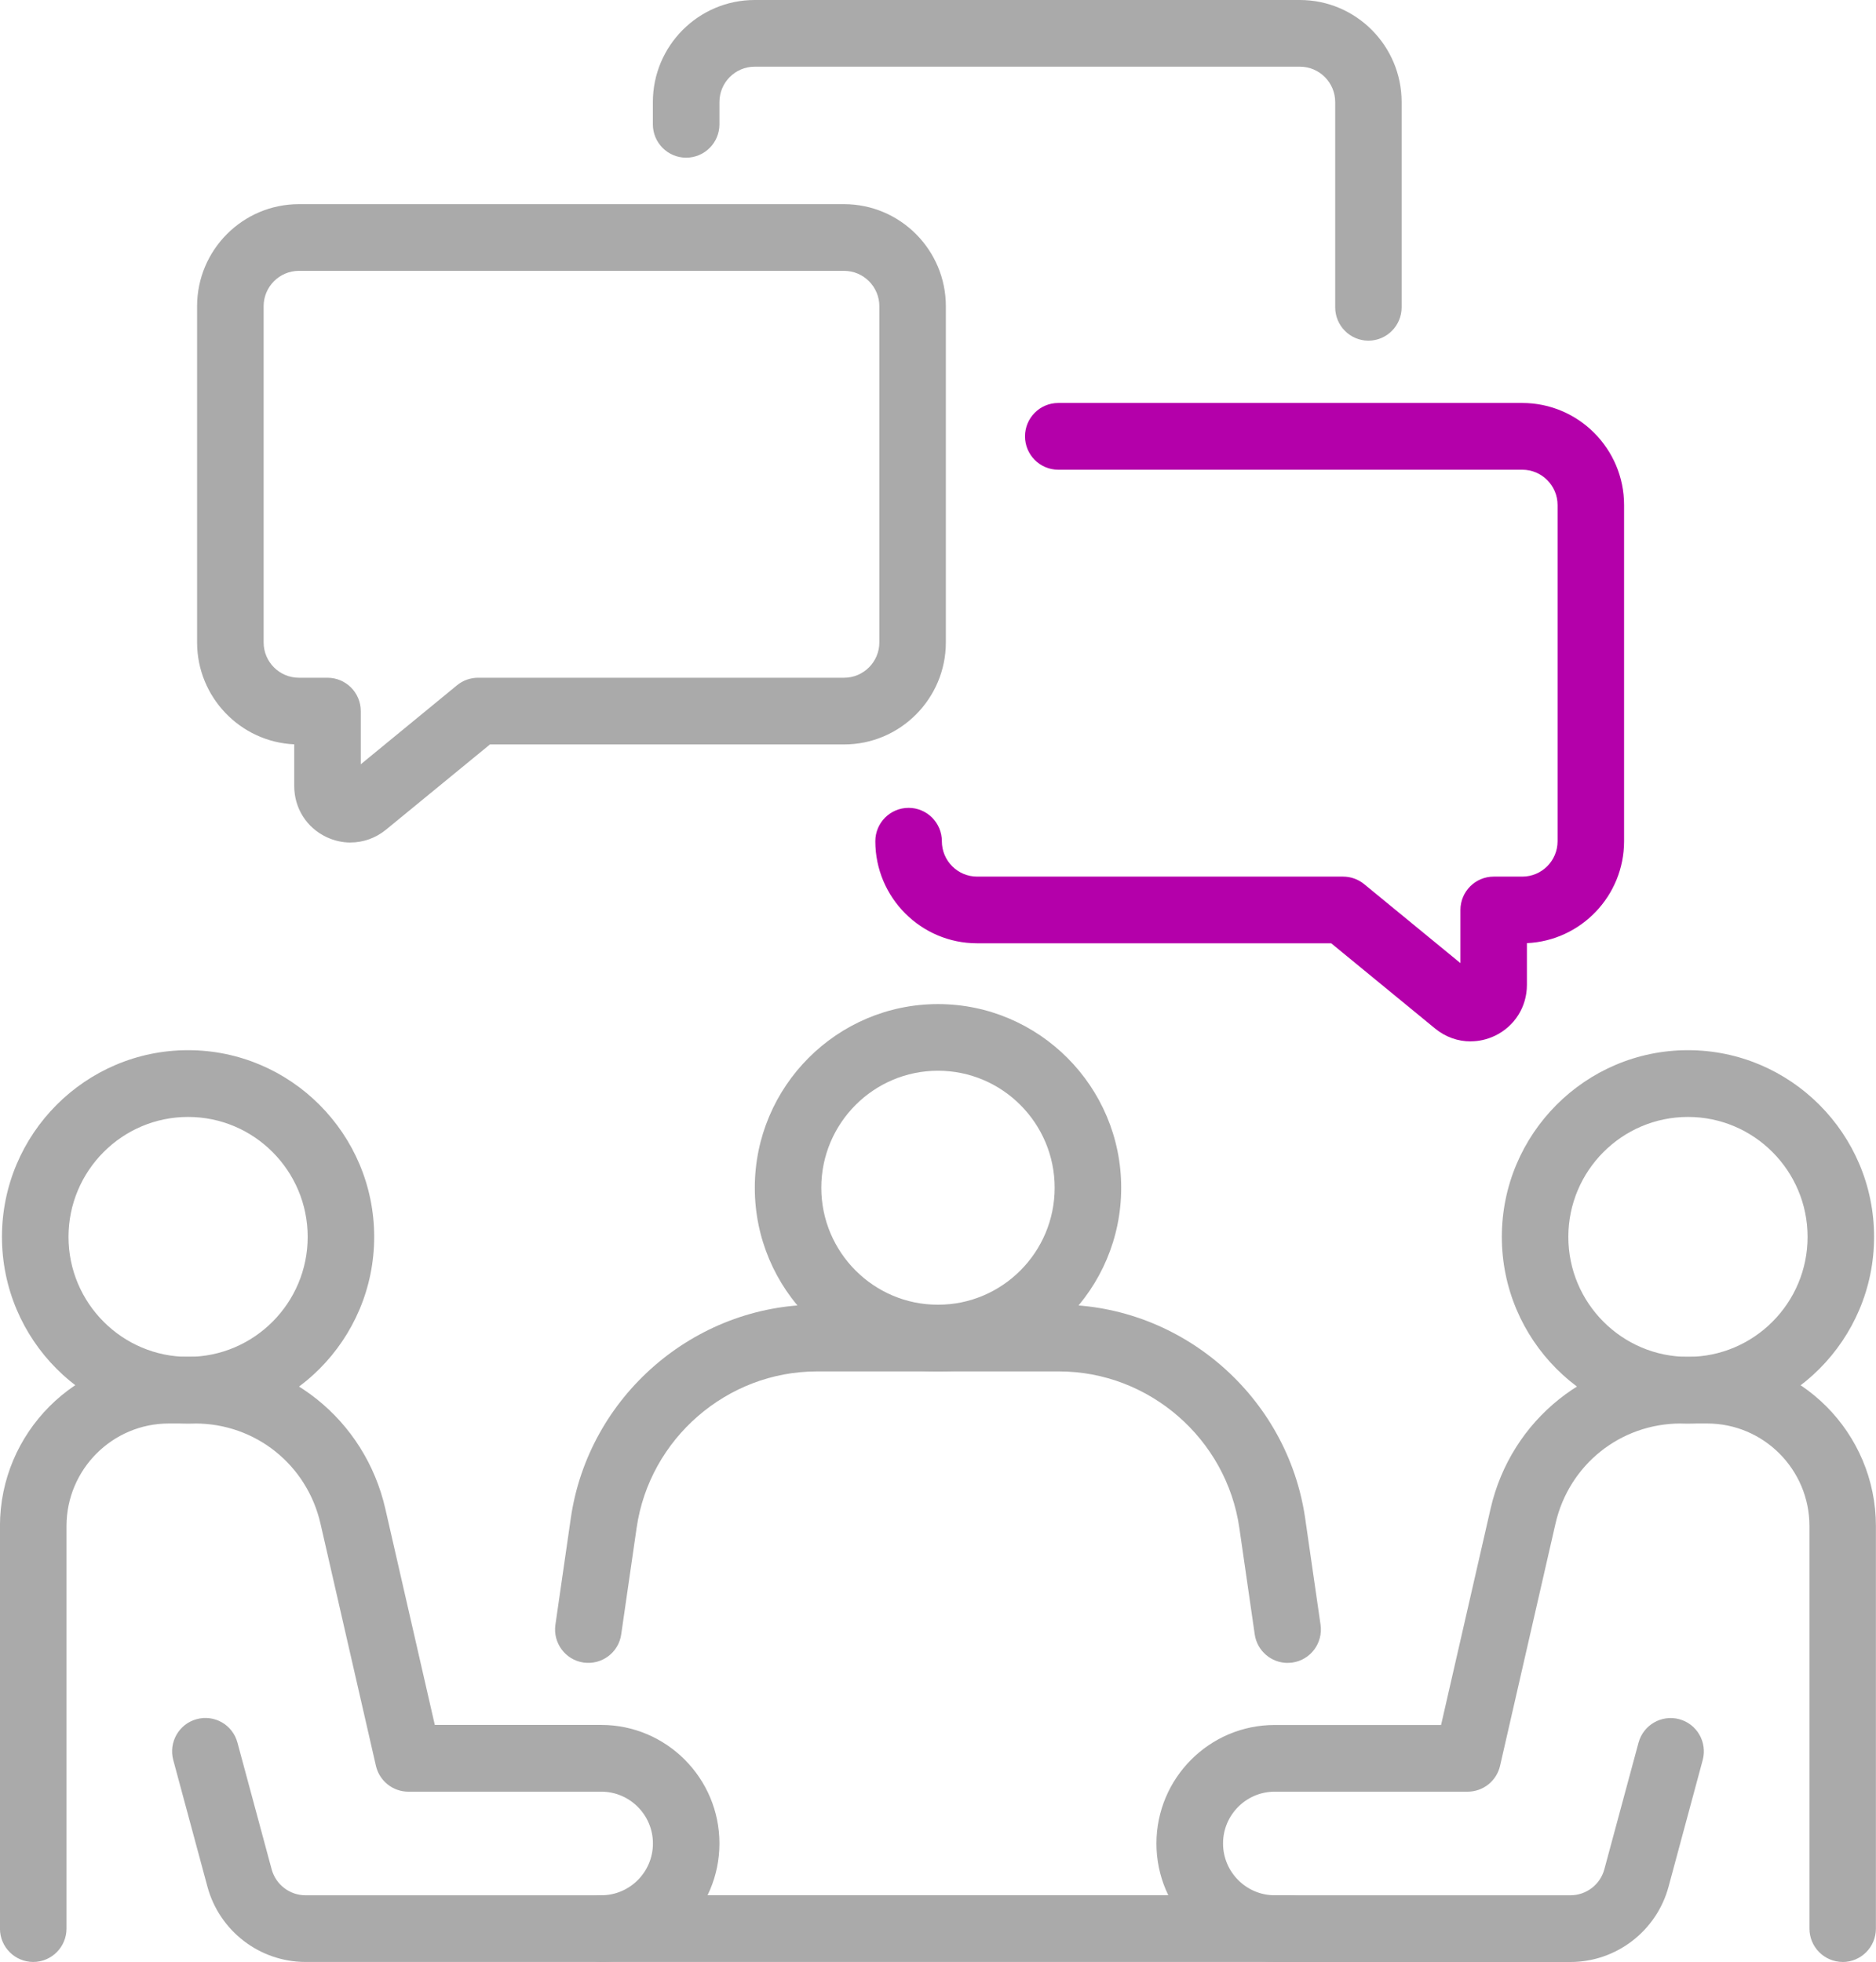
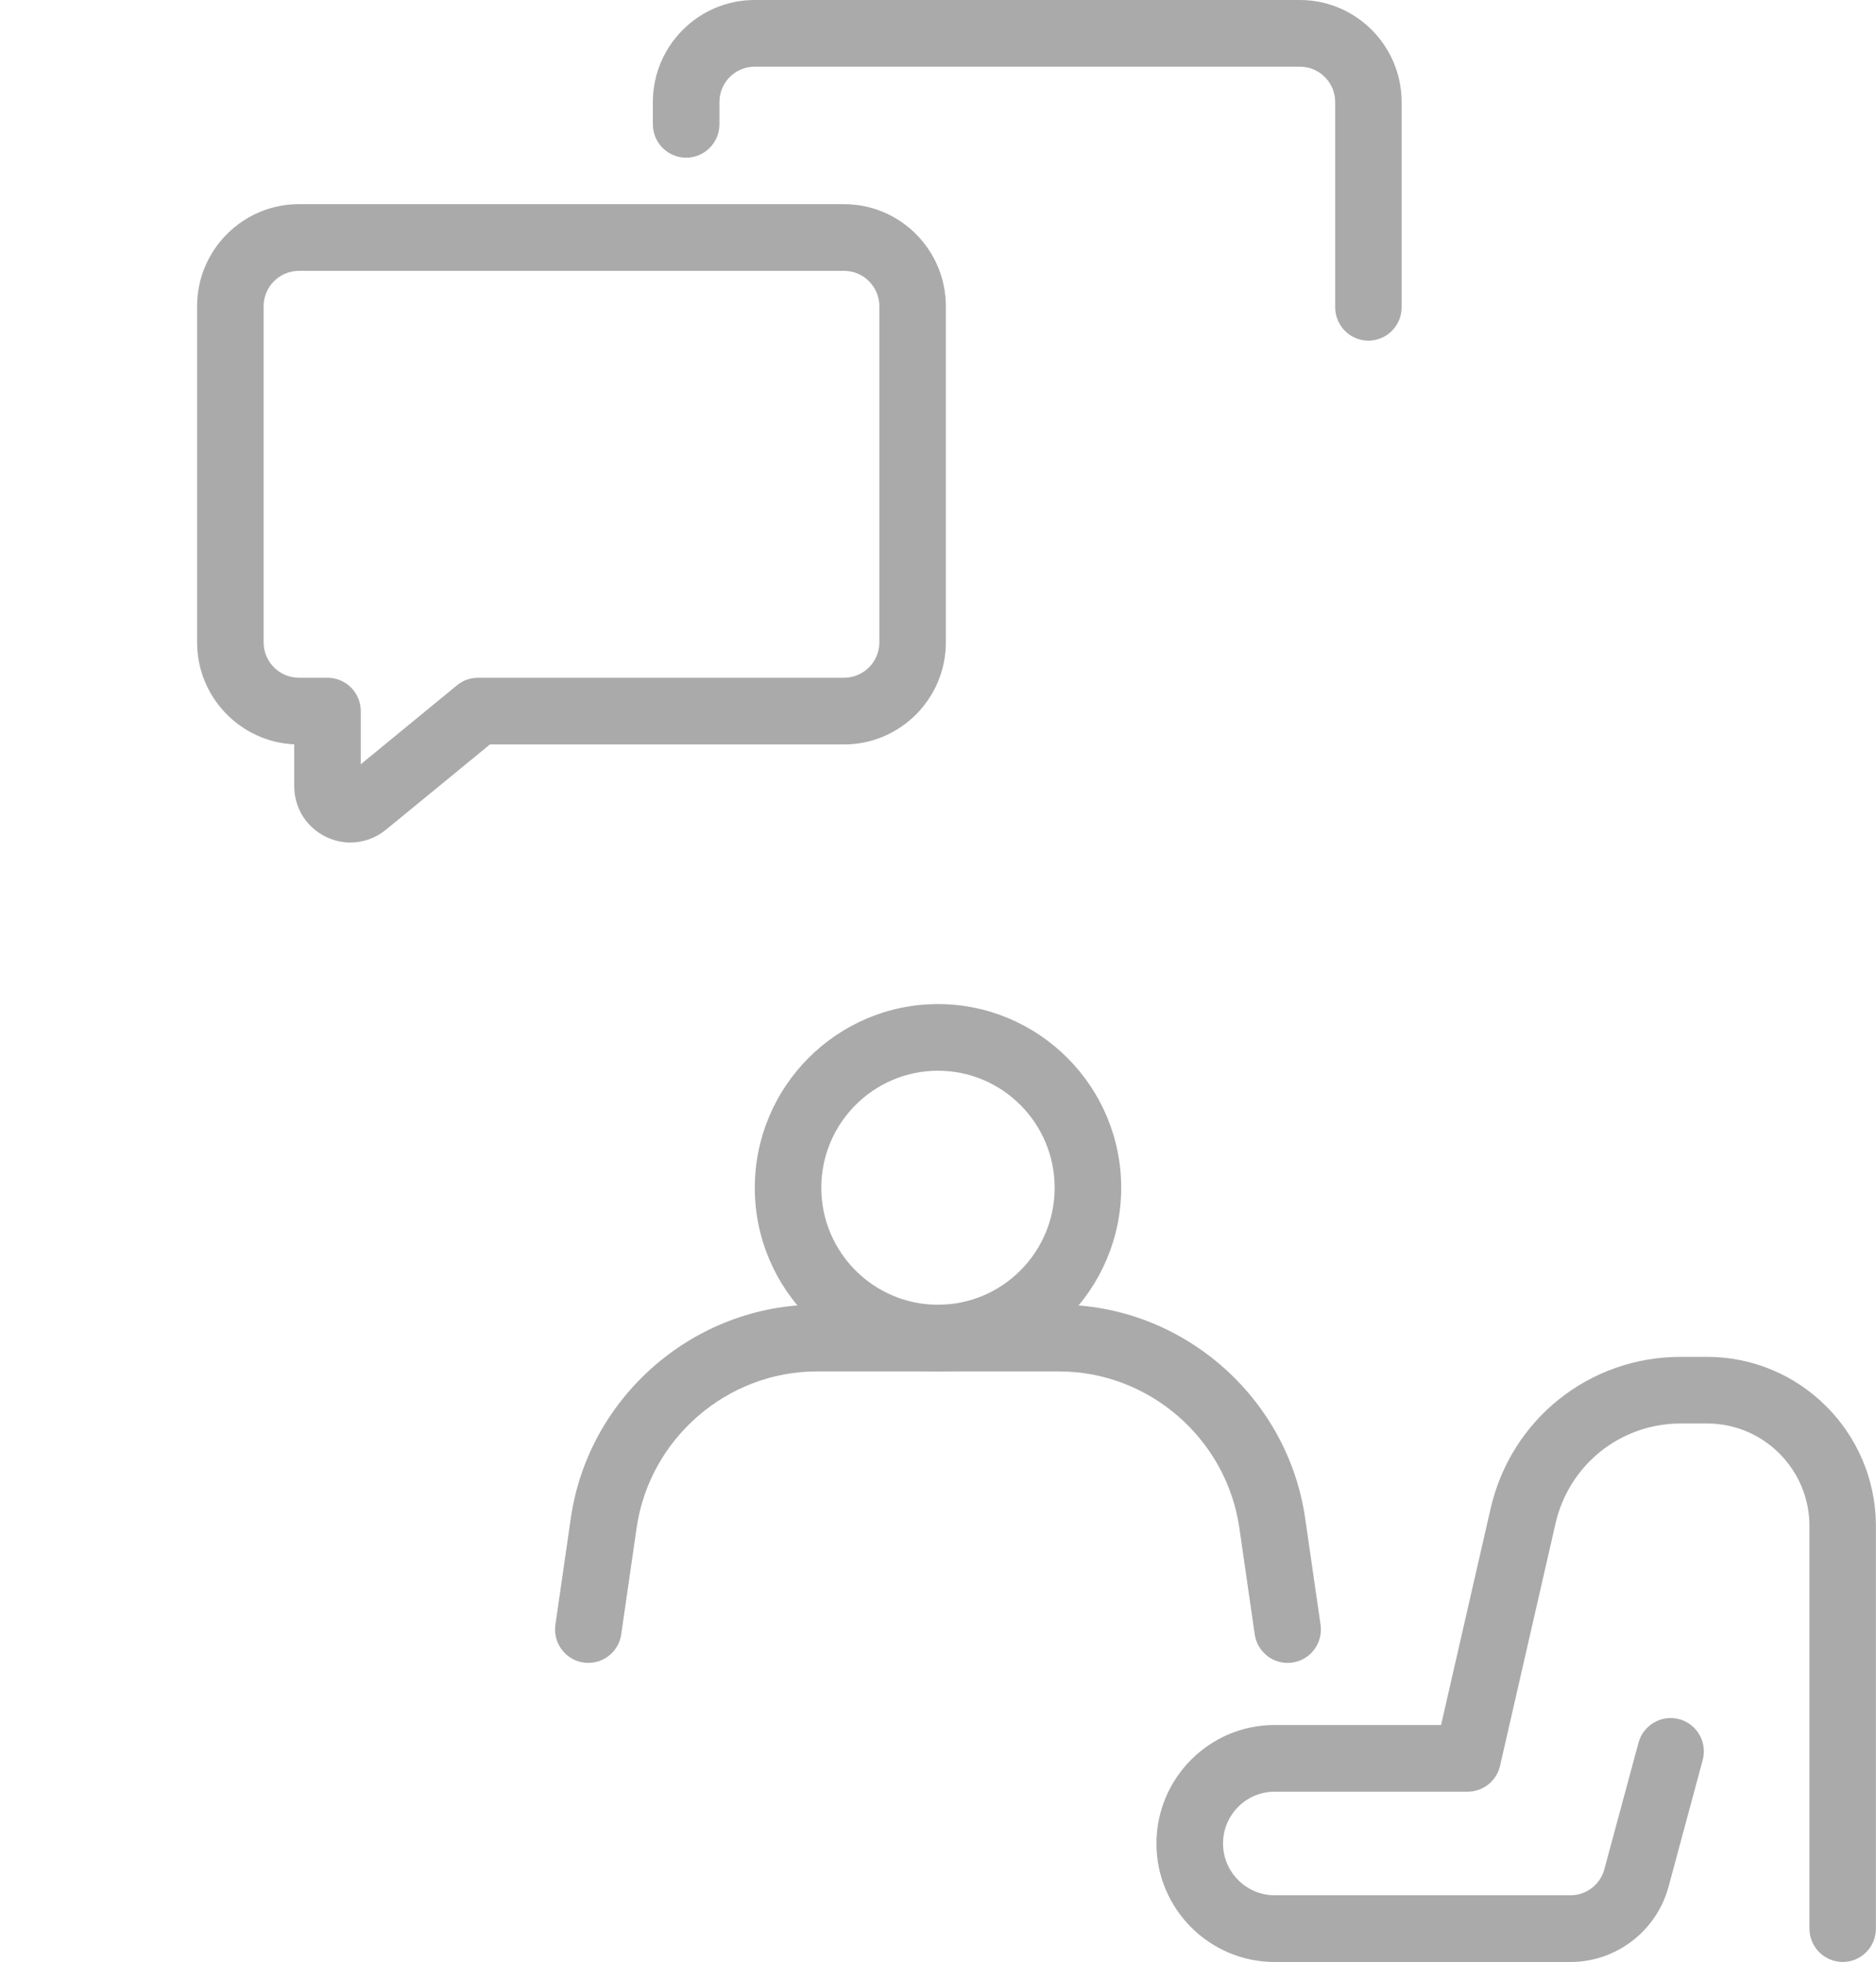
<svg xmlns="http://www.w3.org/2000/svg" width="87" height="91" viewBox="0 0 87 91" fill="none">
  <g clip-path="url(#clip0_20005508_22502)">
    <path d="M59.715 77.13C58.96 77.13 58.3 76.576 58.188 75.805L57.475 70.868C56.879 66.73 53.284 63.61 49.117 63.61H37.881C33.714 63.61 30.119 66.73 29.523 70.868L28.809 75.805C28.688 76.65 27.909 77.233 27.062 77.113C26.22 76.991 25.636 76.205 25.757 75.36L26.47 70.424C27.283 64.775 32.19 60.514 37.881 60.514H49.117C54.808 60.514 59.712 64.775 60.528 70.424L61.241 75.36C61.362 76.208 60.778 76.991 59.936 77.113C59.861 77.123 59.785 77.128 59.712 77.128L59.715 77.13Z" fill="#AAAAAA" />
    <path d="M43.499 63.613C38.813 63.613 35.004 59.789 35.004 55.092C35.004 50.395 38.816 46.572 43.499 46.572C48.182 46.572 51.996 50.395 51.996 55.092C51.996 59.789 48.184 63.613 43.499 63.613ZM43.499 49.663C40.515 49.663 38.088 52.097 38.088 55.09C38.088 58.083 40.515 60.517 43.499 60.517C46.483 60.517 48.91 58.083 48.91 55.09C48.91 52.097 46.483 49.663 43.499 49.663Z" fill="#AAAAAA" />
-     <path d="M27.885 91H14.167C12.044 91 10.175 89.564 9.62 87.509L8.035 81.635C7.814 80.81 8.298 79.96 9.121 79.738C9.944 79.513 10.791 80.001 11.012 80.827L12.597 86.701C12.789 87.411 13.434 87.907 14.167 87.907H27.885C29.207 87.907 30.28 86.83 30.28 85.504C30.28 84.179 29.204 83.102 27.885 83.102H18.937C18.219 83.102 17.594 82.604 17.433 81.901L14.863 70.671C14.237 67.936 11.847 66.025 9.05 66.025H7.828C5.212 66.025 3.084 68.158 3.084 70.783V89.452C3.084 90.307 2.393 91 1.541 91C0.689 91 -0.002 90.307 -0.002 89.452V70.783C-0.002 66.452 3.51 62.931 7.826 62.931H9.048C13.293 62.931 16.919 65.829 17.869 69.977L20.164 80.006H27.882C30.903 80.006 33.364 82.472 33.364 85.504C33.364 88.537 30.905 91 27.882 91H27.885Z" fill="#AAAAAA" />
-     <path d="M8.722 66.025C3.963 66.025 0.091 62.141 0.091 57.368C0.091 52.595 3.963 48.71 8.722 48.71C13.48 48.71 17.353 52.595 17.353 57.368C17.353 62.141 13.48 66.025 8.722 66.025ZM8.722 51.806C5.665 51.806 3.177 54.301 3.177 57.37C3.177 60.439 5.665 62.934 8.722 62.934C11.779 62.934 14.269 60.439 14.269 57.37C14.269 54.301 11.781 51.806 8.722 51.806Z" fill="#AAAAAA" />
    <path d="M85.457 91C84.606 91 83.914 90.307 83.914 89.452V70.783C83.914 68.158 81.787 66.025 79.17 66.025H77.948C75.152 66.025 72.761 67.934 72.136 70.671L69.566 81.901C69.405 82.604 68.782 83.102 68.061 83.102H59.114C57.792 83.102 56.719 84.181 56.719 85.504C56.719 86.828 57.794 87.907 59.114 87.907H72.832C73.565 87.907 74.212 87.411 74.402 86.701L75.987 80.829C76.21 80.006 77.058 79.518 77.878 79.74C78.701 79.963 79.185 80.812 78.963 81.637L77.379 87.511C76.824 89.567 74.952 91.002 72.83 91.002H59.111C56.091 91.002 53.63 88.537 53.63 85.507C53.63 82.477 56.088 80.009 59.111 80.009H66.83L69.125 69.98C70.074 65.832 73.701 62.934 77.946 62.934H79.168C83.486 62.934 86.996 66.457 86.996 70.785V89.454C86.996 90.309 86.305 91.002 85.453 91.002L85.457 91Z" fill="#AAAAAA" />
-     <path d="M78.28 66.025C73.521 66.025 69.648 62.141 69.648 57.368C69.648 52.595 73.521 48.71 78.28 48.71C83.038 48.71 86.911 52.595 86.911 57.368C86.911 62.141 83.038 66.025 78.28 66.025ZM78.28 51.806C75.222 51.806 72.732 54.301 72.732 57.37C72.732 60.439 75.22 62.934 78.28 62.934C81.339 62.934 83.827 60.439 83.827 57.37C83.827 54.301 81.339 51.806 78.28 51.806Z" fill="#AAAAAA" />
-     <path d="M59.844 91H27.885C27.033 91 26.342 90.307 26.342 89.452C26.342 88.598 27.033 87.904 27.885 87.904H59.844C60.696 87.904 61.387 88.598 61.387 89.452C61.387 90.307 60.696 91 59.844 91Z" fill="#AAAAAA" />
    <path d="M16.257 39.079C15.877 39.079 15.495 38.994 15.135 38.823C14.215 38.386 13.645 37.48 13.645 36.46V34.524C11.143 34.411 9.14 32.334 9.14 29.795V14.204C9.14 11.594 11.257 9.47 13.859 9.47H39.144C41.746 9.47 43.864 11.594 43.864 14.204V29.795C43.864 32.404 41.746 34.529 39.144 34.529H22.722L17.902 38.481C17.423 38.874 16.843 39.077 16.257 39.077V39.079ZM13.862 12.563C12.961 12.563 12.226 13.298 12.226 14.204V29.795C12.226 30.701 12.959 31.435 13.862 31.435H15.188C16.04 31.435 16.731 32.129 16.731 32.983V35.449L21.195 31.784C21.471 31.557 21.816 31.435 22.172 31.435H39.144C40.047 31.435 40.78 30.698 40.78 29.795V14.204C40.78 13.298 40.045 12.563 39.144 12.563H13.862Z" fill="#AAAAAA" />
    <path d="M63.463 15.801C62.611 15.801 61.92 15.107 61.92 14.253V4.734C61.92 3.828 61.185 3.093 60.284 3.093H34.999C34.096 3.093 33.364 3.828 33.364 4.734V5.767C33.364 6.621 32.672 7.314 31.82 7.314C30.969 7.314 30.277 6.621 30.277 5.767V4.734C30.277 2.124 32.395 0 34.997 0H60.282C62.884 0 65.001 2.124 65.001 4.734V14.253C65.001 15.107 64.31 15.801 63.458 15.801H63.463Z" fill="#AAAAAA" />
-     <path d="M68.2 48.303C67.611 48.303 67.034 48.1 66.554 47.707L61.735 43.752H45.312C42.71 43.752 40.593 41.628 40.593 39.018C40.593 38.164 41.284 37.47 42.136 37.47C42.988 37.47 43.679 38.164 43.679 39.018C43.679 39.924 44.412 40.659 45.315 40.659H62.287C62.643 40.659 62.988 40.783 63.263 41.008L67.728 44.672V42.206C67.728 41.352 68.419 40.659 69.271 40.659H70.597C71.5 40.659 72.233 39.924 72.233 39.018V23.427C72.233 22.522 71.5 21.787 70.597 21.787H49.078C48.226 21.787 47.535 21.093 47.535 20.239C47.535 19.384 48.226 18.691 49.078 18.691H70.597C73.199 18.691 75.317 20.815 75.317 23.425V39.016C75.317 41.555 73.316 43.632 70.811 43.745V45.681C70.811 46.701 70.239 47.607 69.322 48.044C68.962 48.215 68.579 48.3 68.2 48.3V48.303Z" fill="#B400AA" />
  </g>
  <defs>
    <clipPath id="clip0_20005508_22502">
      <rect width="87" height="91" fill="white" />
    </clipPath>
  </defs>
</svg>